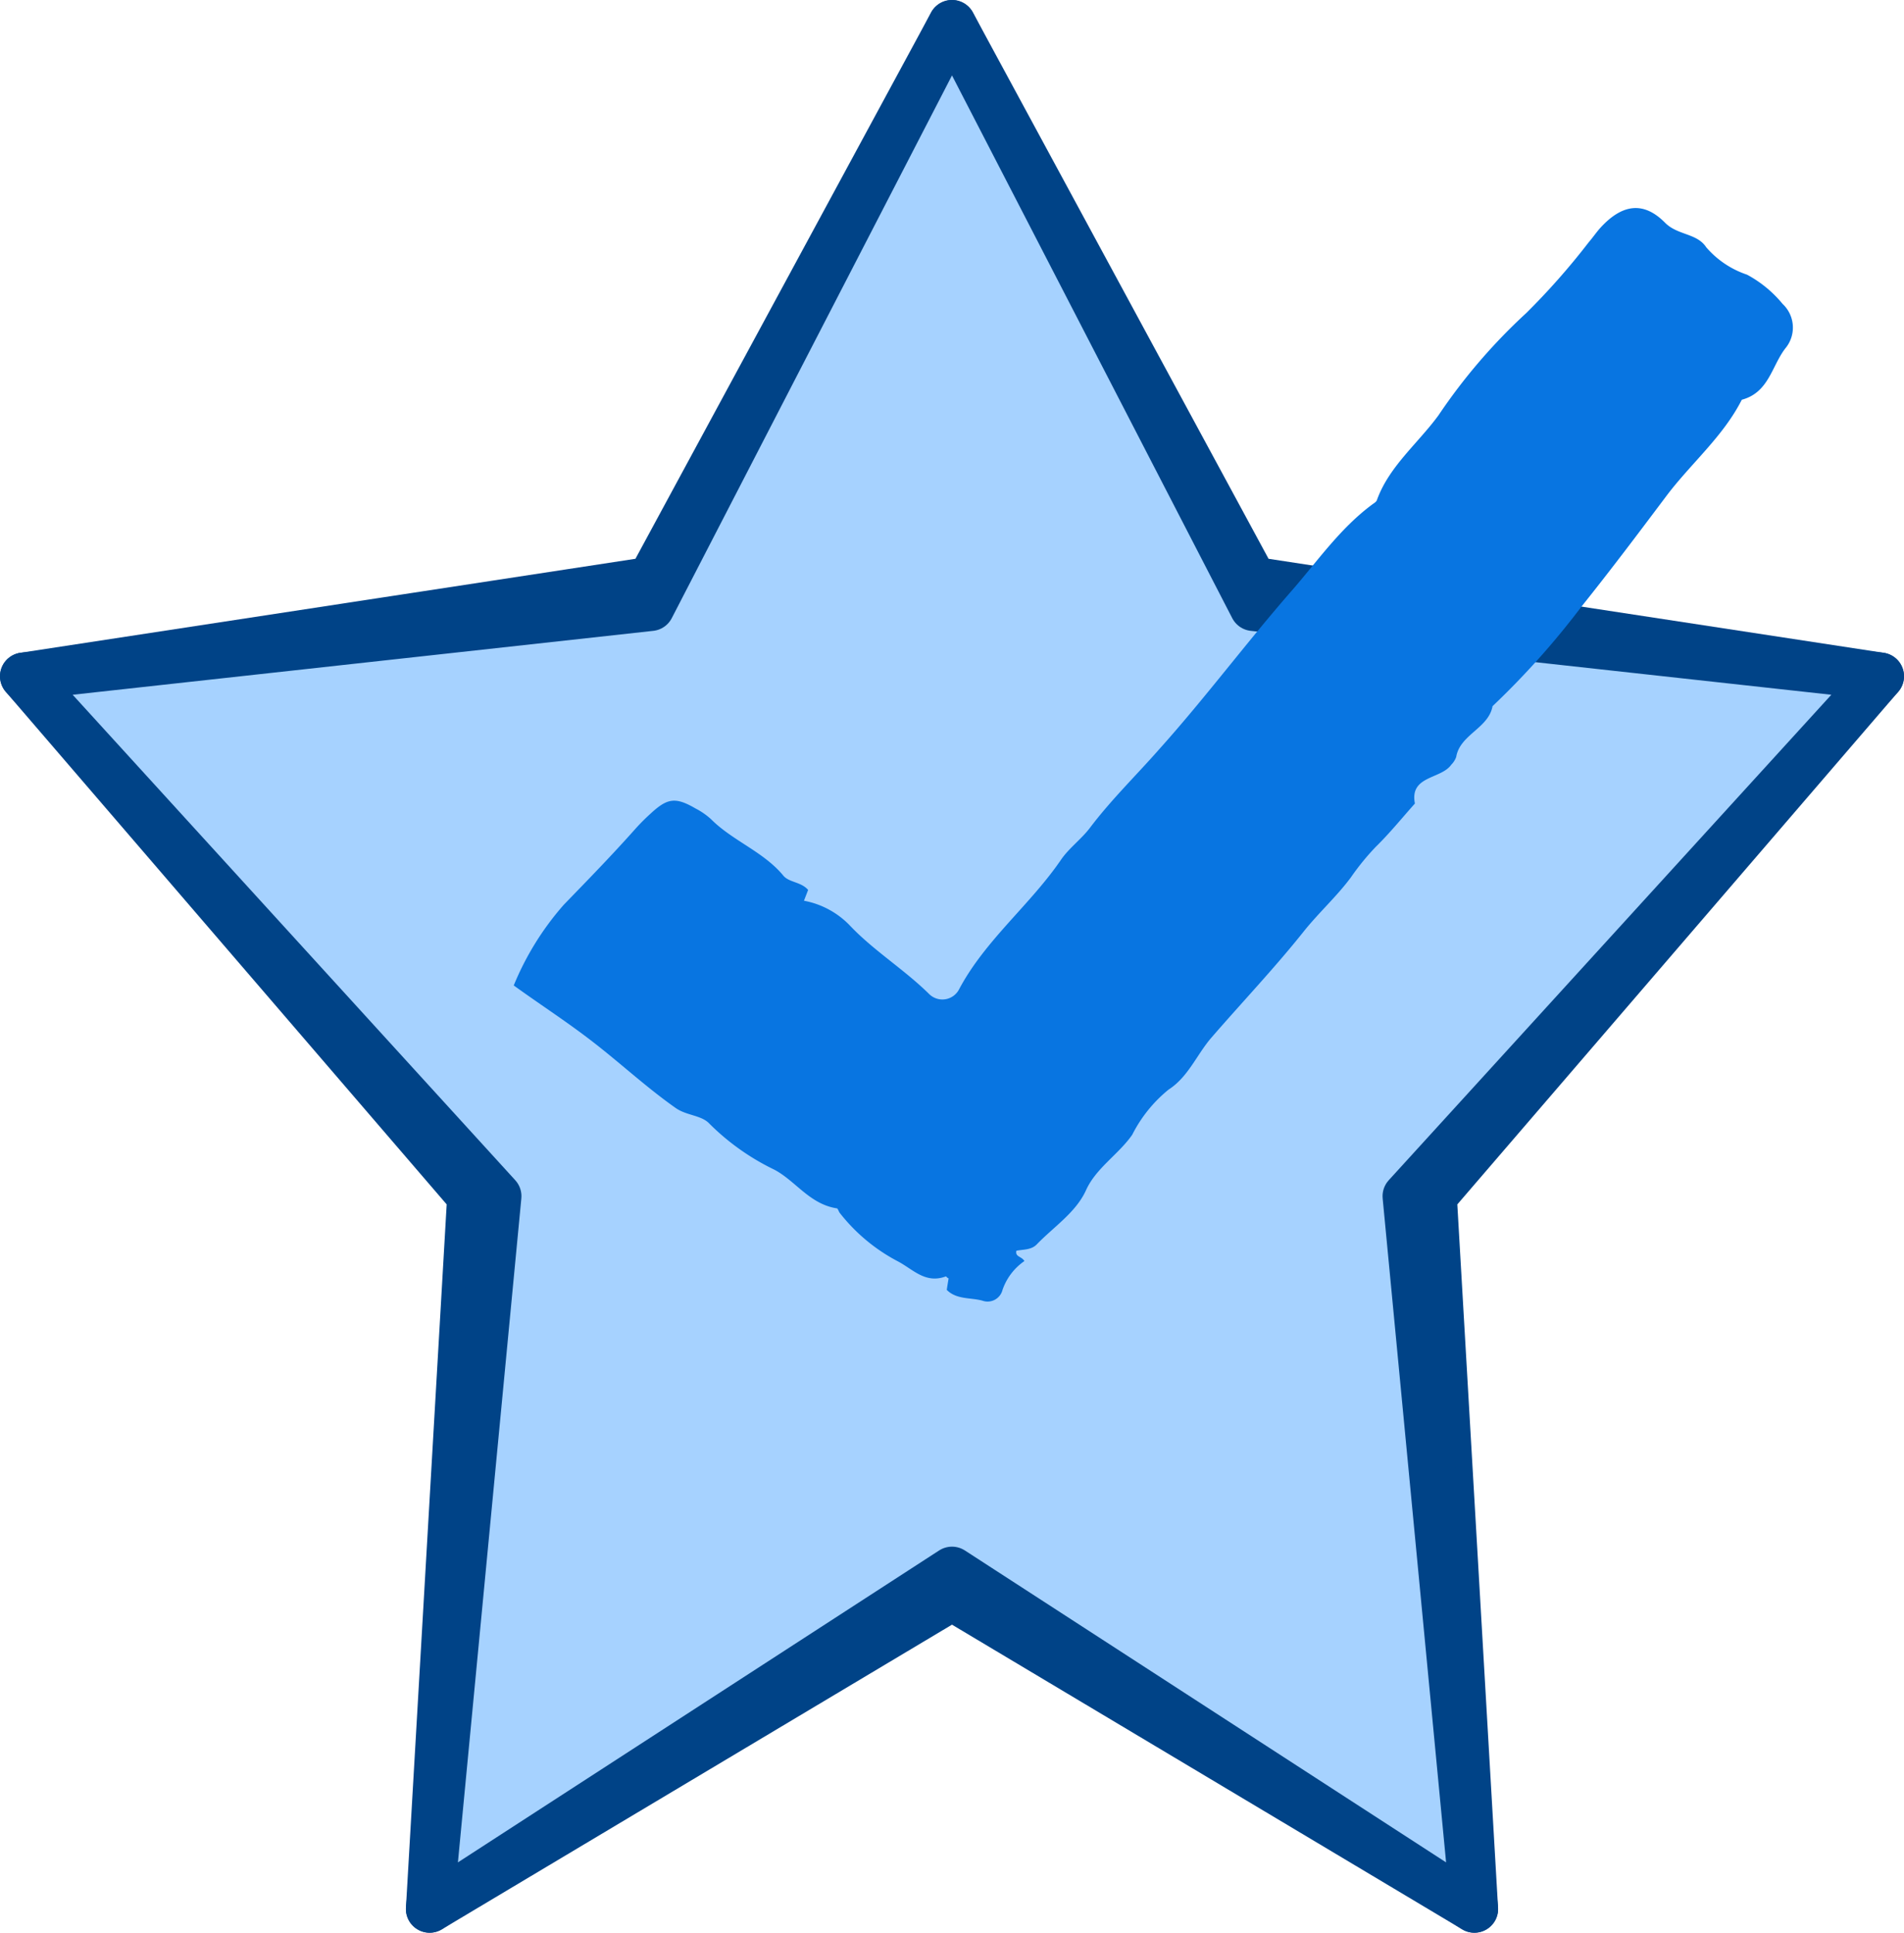
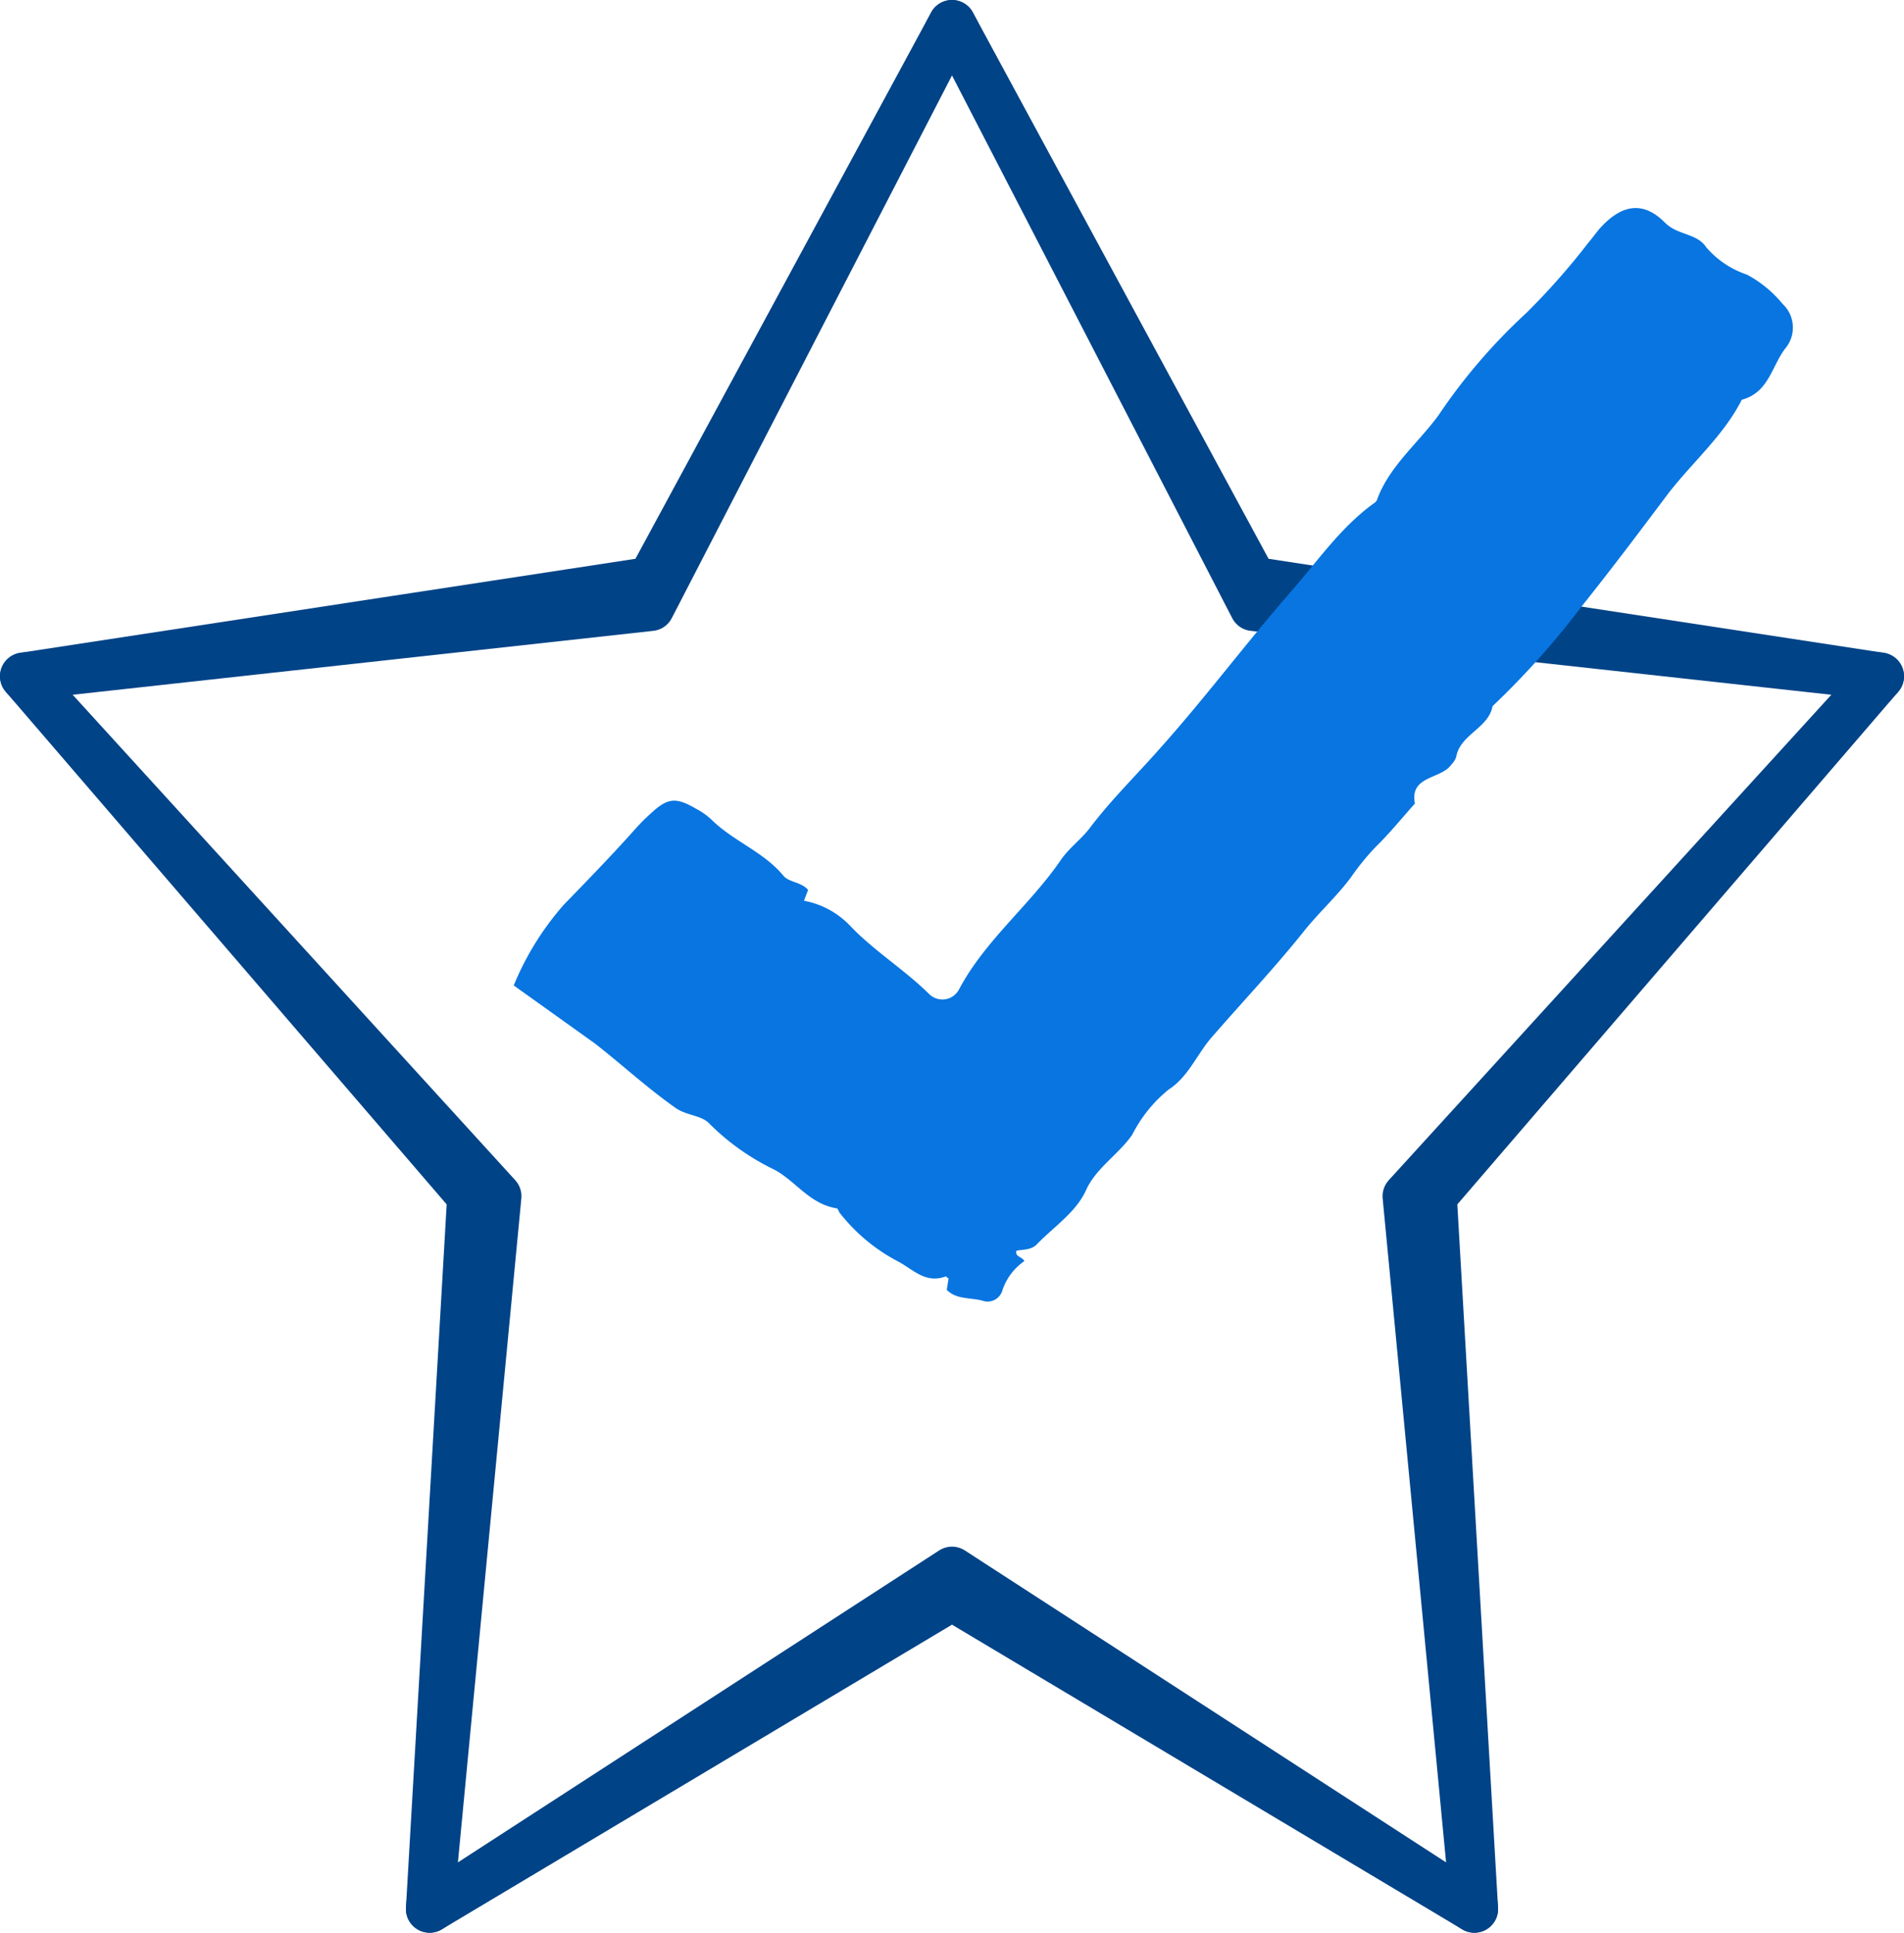
<svg xmlns="http://www.w3.org/2000/svg" id="Layer_1" data-name="Layer 1" viewBox="0 0 123.6 125.46">
-   <polygon points="61.8 103.67 95.71 123.92 93.03 77.65 122.06 43.9 81.36 37.68 61.8 1.54 42.24 37.68 1.54 43.9 30.57 77.65 27.89 123.92 61.8 103.67" fill="#a6d2ff" />
  <polygon points="61.8 103.67 95.71 123.92 93.03 77.65 122.06 43.9 81.36 37.68 61.8 1.54 42.24 37.68 1.54 43.9 30.57 77.65 27.89 123.92 61.8 103.67" fill="none" stroke="#004387" stroke-linejoin="round" stroke-width="3.08" />
  <polygon points="61.8 101.94 95.71 123.92 91.29 77.65 122.06 43.9 81.36 39.42 61.8 1.54 42.24 39.42 1.54 43.9 32.31 77.65 27.89 123.92 61.8 101.94" fill="none" stroke="#004387" stroke-linejoin="round" stroke-width="3.08" />
  <g id="_4MPeWP.tif" data-name="4MPeWP.tif">
-     <path d="M41.55,71.24A18.58,18.58,0,0,1,44.8,66c1.57-1.62,3.15-3.24,4.65-4.93a13.31,13.31,0,0,1,1-1c1.08-1,1.61-1.07,2.9-.32a4.68,4.68,0,0,1,1,.69c1.4,1.41,3.41,2.11,4.7,3.67.37.45,1.16.4,1.61.93l-.27.7a5.53,5.53,0,0,1,3,1.63C64.94,69,66.9,70.2,68.52,71.8a1.22,1.22,0,0,0,1.94-.31c1.69-3.19,4.62-5.48,6.63-8.43.52-.75,1.32-1.33,1.87-2.06,1.36-1.8,3-3.4,4.47-5.07,3-3.34,5.72-7,8.68-10.38,1.65-1.9,3.1-4,5.18-5.54.11-.08.25-.16.29-.27.78-2.18,2.65-3.67,4-5.51a37.25,37.25,0,0,1,5.7-6.64A45.76,45.76,0,0,0,111.33,23c.26-.3.49-.64.75-.93,1.39-1.53,2.79-1.78,4.21-.34.81.82,2.07.67,2.67,1.59a6,6,0,0,0,2.65,1.78,7.71,7.71,0,0,1,2.31,1.9,2.1,2.1,0,0,1,.18,2.88c-.89,1.15-1.07,2.87-2.83,3.34-1.21,2.39-3.31,4.14-4.89,6.24-1.81,2.41-3.63,4.83-5.52,7.19a52.65,52.65,0,0,1-5.77,6.46c-.26,1.44-2.12,1.84-2.36,3.3a1.37,1.37,0,0,1-.32.5c-.66.95-2.72.7-2.36,2.52-.84.94-1.63,1.92-2.53,2.8a16.19,16.19,0,0,0-1.63,2c-.92,1.24-2.09,2.29-3.07,3.52-1.89,2.37-4,4.59-6,6.9-.94,1.1-1.49,2.53-2.76,3.35a9,9,0,0,0-2.36,2.93c-.89,1.28-2.35,2.16-3,3.6s-2.1,2.38-3.2,3.52c-.36.37-.88.32-1.32.41-.09.41.33.35.52.67A3.76,3.76,0,0,0,73.28,91a1,1,0,0,1-1.31.7c-.77-.21-1.68-.06-2.31-.7q.06-.39.12-.75c-.08,0-.15-.14-.19-.12-1.34.49-2.13-.48-3.14-1A11.64,11.64,0,0,1,62.71,86c-.07-.09-.11-.27-.18-.29-1.77-.27-2.68-1.78-4.06-2.51a15.47,15.47,0,0,1-4.23-3c-.51-.54-1.47-.51-2.17-1-1.85-1.3-3.49-2.82-5.26-4.2S43.45,72.61,41.55,71.24Z" transform="translate(-8.2 -7.27)" fill="#0875e1" />
+     <path d="M41.55,71.24A18.58,18.58,0,0,1,44.8,66c1.57-1.62,3.15-3.24,4.65-4.93a13.31,13.31,0,0,1,1-1c1.08-1,1.61-1.07,2.9-.32a4.68,4.68,0,0,1,1,.69c1.4,1.41,3.41,2.11,4.7,3.67.37.45,1.16.4,1.61.93l-.27.7a5.53,5.53,0,0,1,3,1.63C64.94,69,66.9,70.2,68.52,71.8a1.22,1.22,0,0,0,1.94-.31c1.69-3.19,4.62-5.48,6.63-8.43.52-.75,1.32-1.33,1.87-2.06,1.36-1.8,3-3.4,4.47-5.07,3-3.34,5.72-7,8.68-10.38,1.65-1.9,3.1-4,5.18-5.54.11-.08.25-.16.29-.27.78-2.18,2.65-3.67,4-5.51a37.25,37.25,0,0,1,5.7-6.64A45.76,45.76,0,0,0,111.33,23c.26-.3.49-.64.75-.93,1.39-1.53,2.79-1.78,4.21-.34.81.82,2.07.67,2.67,1.59a6,6,0,0,0,2.65,1.78,7.71,7.71,0,0,1,2.31,1.9,2.1,2.1,0,0,1,.18,2.88c-.89,1.15-1.07,2.87-2.83,3.34-1.21,2.39-3.31,4.14-4.89,6.24-1.81,2.41-3.63,4.83-5.52,7.19a52.65,52.65,0,0,1-5.77,6.46c-.26,1.44-2.12,1.84-2.36,3.3a1.37,1.37,0,0,1-.32.5c-.66.95-2.72.7-2.36,2.52-.84.94-1.63,1.92-2.53,2.8a16.19,16.19,0,0,0-1.63,2c-.92,1.24-2.09,2.29-3.07,3.52-1.89,2.37-4,4.59-6,6.9-.94,1.1-1.49,2.53-2.76,3.35a9,9,0,0,0-2.36,2.93c-.89,1.28-2.35,2.16-3,3.6s-2.1,2.38-3.2,3.52c-.36.37-.88.32-1.32.41-.09.41.33.35.52.67A3.76,3.76,0,0,0,73.28,91a1,1,0,0,1-1.31.7c-.77-.21-1.68-.06-2.31-.7q.06-.39.12-.75c-.08,0-.15-.14-.19-.12-1.34.49-2.13-.48-3.14-1A11.64,11.64,0,0,1,62.71,86c-.07-.09-.11-.27-.18-.29-1.77-.27-2.68-1.78-4.06-2.51a15.47,15.47,0,0,1-4.23-3c-.51-.54-1.47-.51-2.17-1-1.85-1.3-3.49-2.82-5.26-4.2Z" transform="translate(-8.2 -7.27)" fill="#0875e1" />
  </g>
</svg>